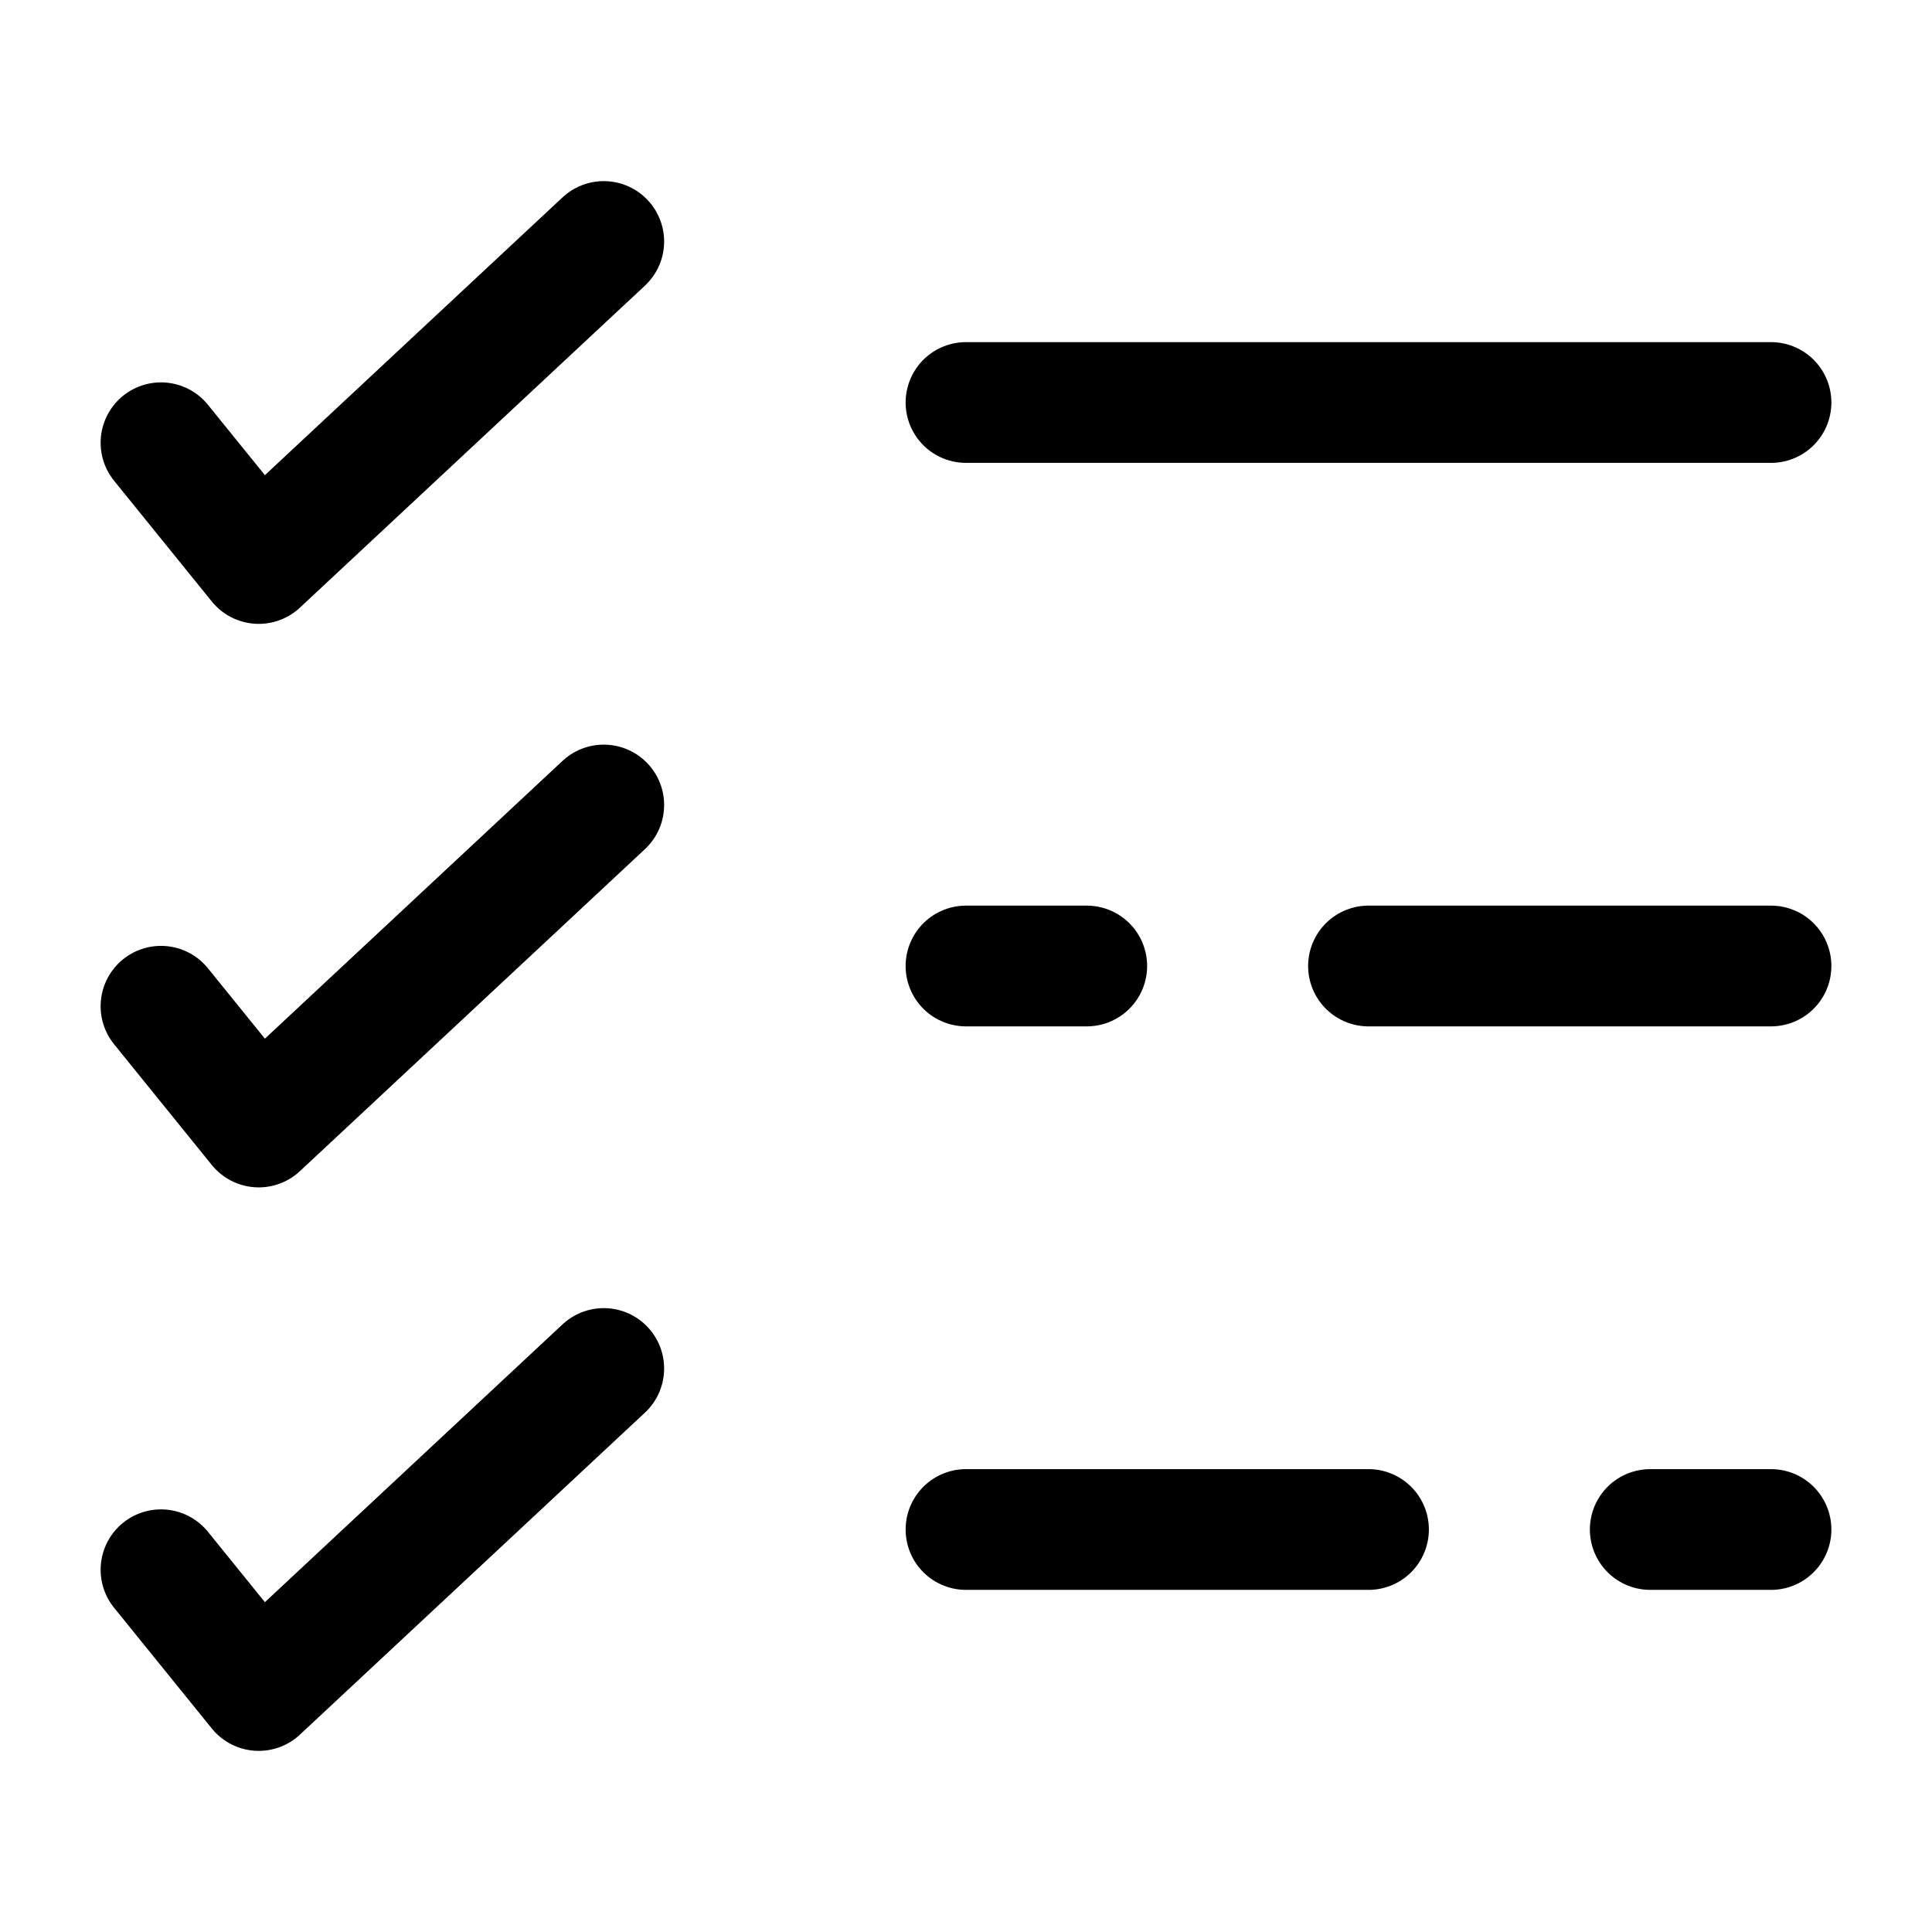
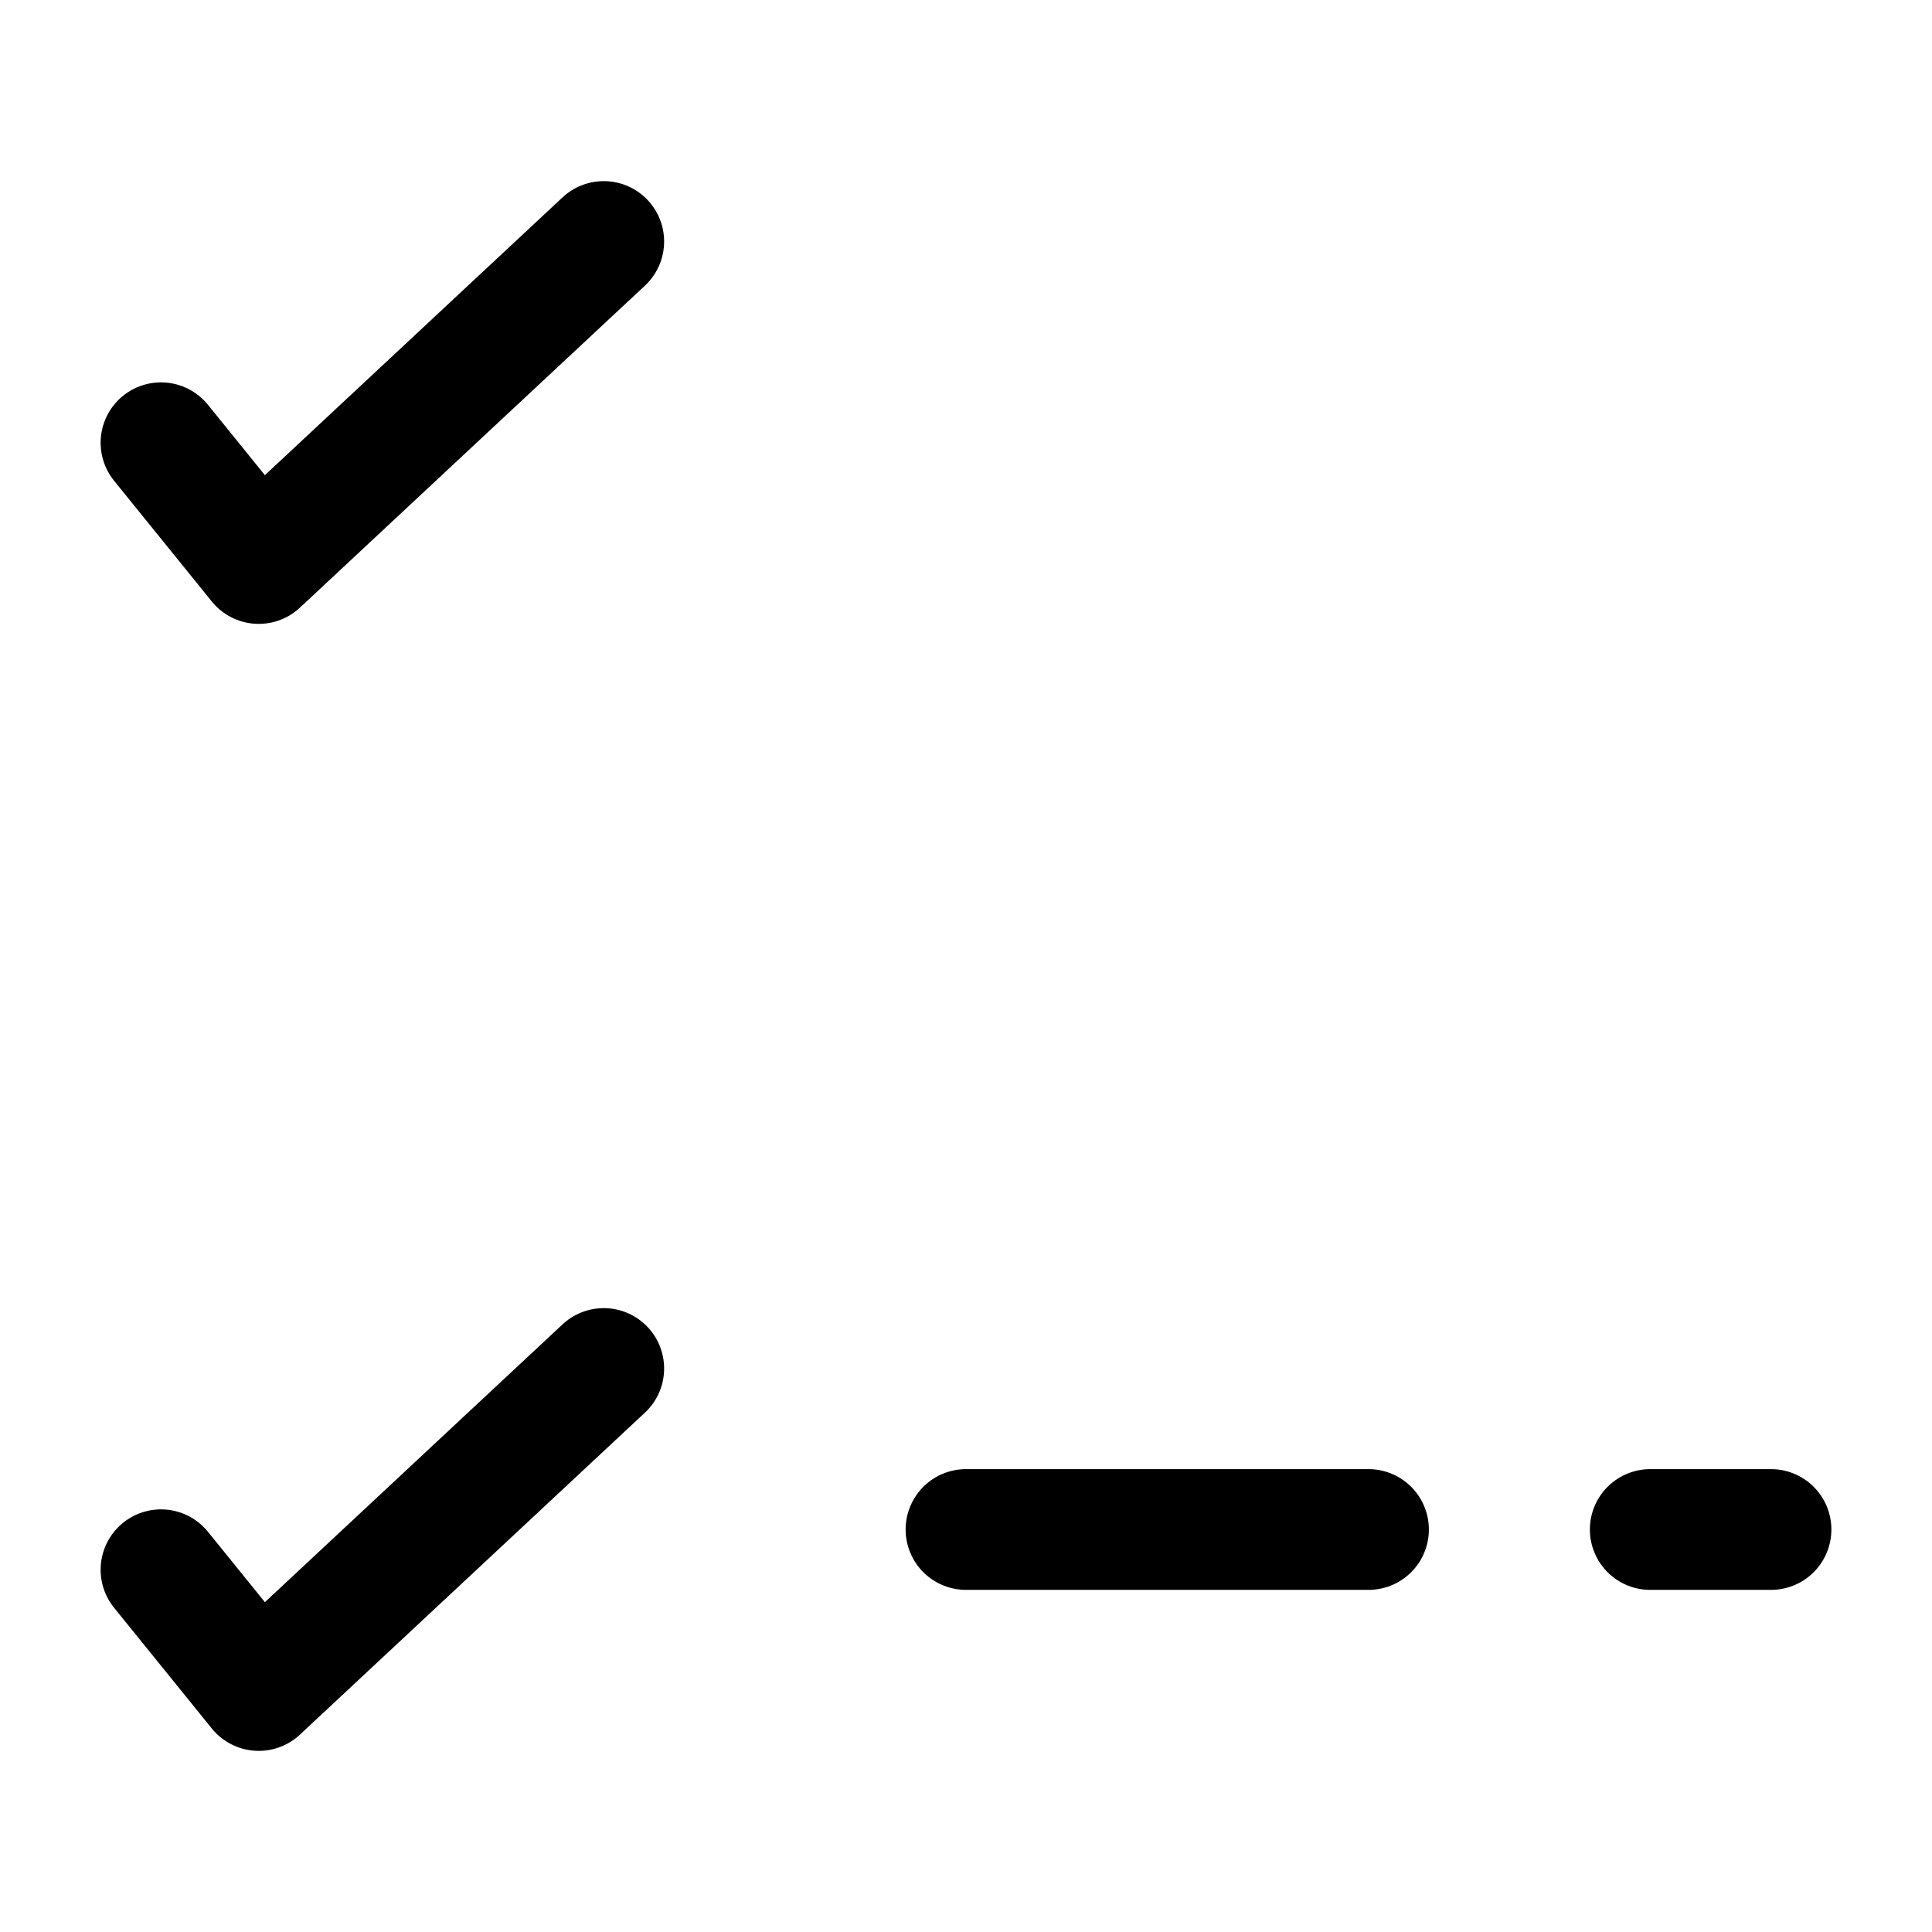
<svg xmlns="http://www.w3.org/2000/svg" width="800px" height="800px" viewBox="0 0 24 24" fill="none">
  <g id="SVGRepo_bgCarrier" stroke-width="0" />
  <g id="SVGRepo_tracerCarrier" stroke-linecap="round" stroke-linejoin="round" />
  <g id="SVGRepo_iconCarrier">
    <path d="M2 5.5L3.214 7L7.5 3" stroke="#000000" stroke-width="1.5" stroke-linecap="round" stroke-linejoin="round" />
-     <path d="M2 12.5L3.214 14L7.5 10" stroke="#000000" stroke-width="1.5" stroke-linecap="round" stroke-linejoin="round" />
    <path d="M2 19.5L3.214 21L7.5 17" stroke="#000000" stroke-width="1.5" stroke-linecap="round" stroke-linejoin="round" />
-     <path d="M22 12H17M12 12H13.5" stroke="#000000" stroke-width="1.5" stroke-linecap="round" />
    <path d="M12 19H17M20.5 19H22" stroke="#000000" stroke-width="1.5" stroke-linecap="round" />
-     <path d="M22 5L12 5" stroke="#000000" stroke-width="1.5" stroke-linecap="round" />
  </g>
</svg>